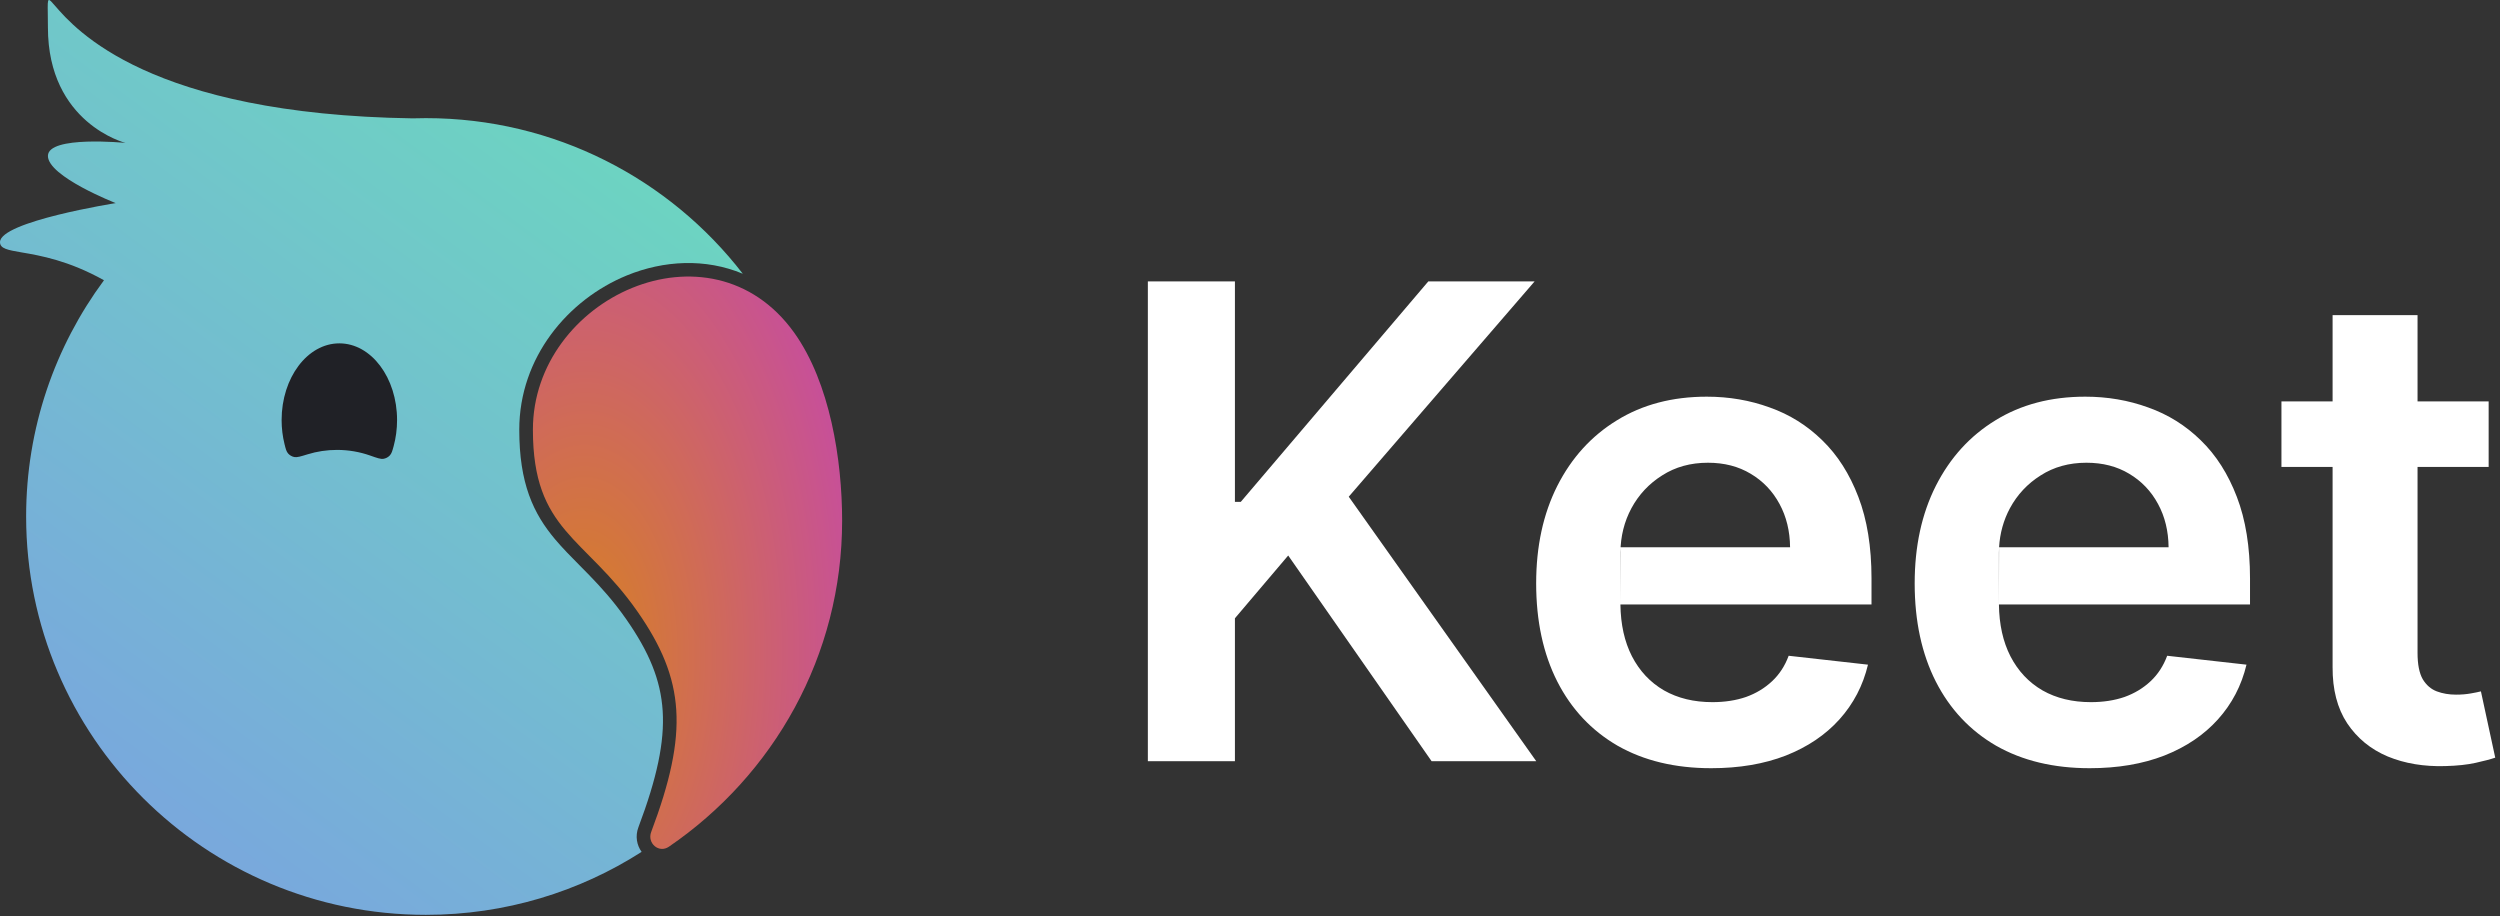
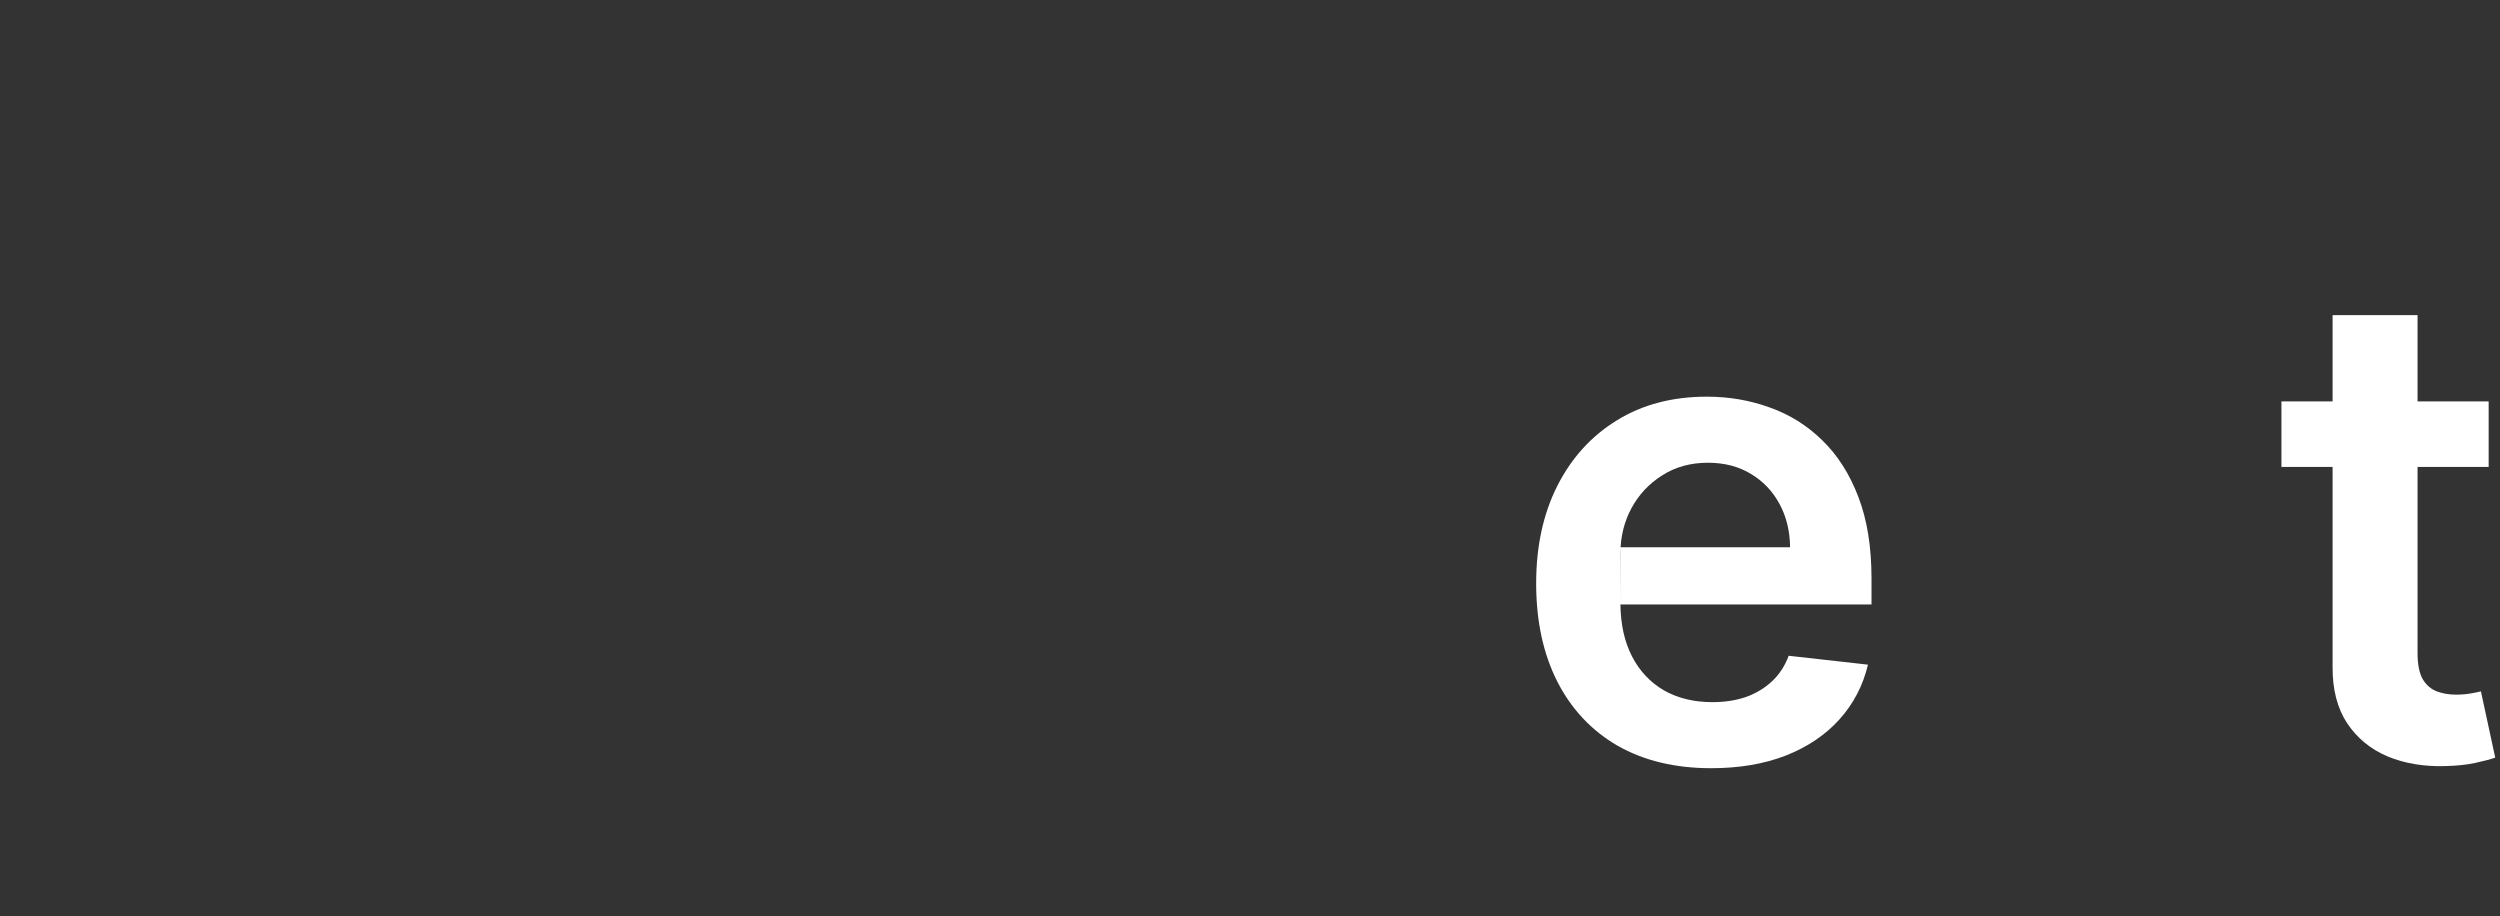
<svg xmlns="http://www.w3.org/2000/svg" width="161" height="59" viewBox="0 0 161 59" fill="none">
  <rect x="0" y="0" width="161" height="59" fill="#333333" stroke="none" />
-   <rect x="16.558" y="20.784" width="11.897" height="10.976" fill="#202126" />
-   <path fill-rule="evenodd" clip-rule="evenodd" d="M3.142 0.002C3.064 0.029 3.068 0.292 3.077 0.872C3.081 1.113 3.086 1.408 3.086 1.764C3.086 7.946 8.081 9.203 8.081 9.203C8.081 9.203 3.086 8.709 3.086 10.041C3.086 11.373 7.451 13.08 7.451 13.08C7.451 13.08 0 14.262 0 15.594C0 16.016 0.505 16.102 1.416 16.259C2.581 16.458 4.411 16.772 6.696 18.048C3.545 22.305 1.683 27.567 1.683 33.262C1.683 47.431 13.208 58.916 27.424 58.916C32.542 58.916 37.312 57.427 41.32 54.86C41.011 54.433 40.896 53.852 41.115 53.272C42.31 50.1 42.804 47.787 42.676 45.775C42.549 43.789 41.808 42 40.337 39.889C39.527 38.727 38.718 37.834 37.945 37.037C37.741 36.828 37.535 36.62 37.33 36.413L37.329 36.412C36.774 35.852 36.225 35.298 35.745 34.727C35.066 33.918 34.479 33.026 34.069 31.879C33.66 30.737 33.441 29.386 33.441 27.673C33.441 23.022 36.57 19.292 40.374 17.736C42.743 16.767 45.428 16.622 47.836 17.63C43.13 11.535 35.737 7.608 27.424 7.608C27.136 7.608 26.849 7.612 26.564 7.622C9.585 7.363 4.848 1.88 3.55 0.378C3.328 0.12 3.207 -0.02 3.142 0.002ZM23.835 29.336C23.169 29.102 22.451 28.974 21.703 28.974C21.044 28.974 20.409 29.073 19.81 29.258C19.357 29.397 19.13 29.467 18.956 29.434C18.805 29.405 18.663 29.325 18.56 29.211C18.442 29.079 18.402 28.919 18.323 28.6C18.202 28.113 18.136 27.593 18.136 27.052C18.136 24.324 19.801 22.112 21.854 22.112C23.907 22.112 25.571 24.324 25.571 27.052C25.571 27.639 25.494 28.201 25.353 28.724C25.266 29.044 25.223 29.205 25.099 29.335C24.993 29.447 24.846 29.524 24.692 29.548C24.515 29.576 24.288 29.496 23.835 29.336Z" fill="url(#paint0_linear_1602_598)" />
-   <path d="M41.058 39.391C37.67 34.529 34.319 34.227 34.319 27.673C34.319 19.192 45.749 13.892 51.141 21.417C53.456 24.648 54.233 29.633 54.233 33.532C54.233 42.239 49.817 49.923 43.076 54.529C42.433 54.968 41.663 54.305 41.937 53.578C44.358 47.15 44.114 43.778 41.058 39.391Z" fill="url(#paint1_radial_1602_598)" />
-   <path d="M73.922 18.123V49.02H79.529V39.817L82.96 35.774L92.194 49.02H98.934L86.859 31.988L98.828 18.123H91.982L79.907 32.319H79.529V18.123H73.922Z" fill="white" />
  <path fill-rule="evenodd" clip-rule="evenodd" d="M104.173 48.024C105.866 48.989 107.876 49.472 110.203 49.472C112.007 49.472 113.609 49.201 115.009 48.657C116.409 48.104 117.558 47.33 118.455 46.334C119.361 45.329 119.976 44.152 120.298 42.804L115.19 42.231C114.949 42.885 114.591 43.433 114.117 43.875C113.644 44.318 113.085 44.655 112.44 44.886C111.795 45.107 111.075 45.218 110.279 45.218C109.09 45.218 108.052 44.967 107.165 44.464C106.279 43.951 105.589 43.217 105.095 42.261C104.618 41.328 104.371 40.217 104.355 38.927H120.525V37.252C120.525 35.221 120.243 33.471 119.679 32.003C119.115 30.524 118.339 29.307 117.351 28.352C116.374 27.396 115.246 26.692 113.966 26.24C112.697 25.777 111.347 25.546 109.916 25.546C107.699 25.546 105.77 26.054 104.128 27.07C102.486 28.075 101.206 29.483 100.289 31.294C99.382 33.094 98.929 35.186 98.929 37.569C98.929 39.993 99.382 42.1 100.289 43.89C101.196 45.67 102.491 47.048 104.173 48.024ZM104.366 35.246L104.355 38.927C104.355 38.882 104.355 38.837 104.355 38.791V35.578C104.365 34.542 104.601 33.592 105.065 32.727C105.538 31.852 106.198 31.148 107.045 30.615C107.891 30.072 108.873 29.8 109.992 29.8C111.039 29.8 111.956 30.036 112.742 30.509C113.538 30.982 114.158 31.631 114.601 32.455C115.044 33.27 115.271 34.2 115.281 35.246H104.366Z" fill="white" />
-   <path d="M134.579 49.472C132.251 49.472 130.242 48.989 128.549 48.024C126.866 47.048 125.572 45.67 124.665 43.89C123.758 42.1 123.305 39.993 123.305 37.569C123.305 35.186 123.758 33.094 124.665 31.294C125.582 29.483 126.861 28.075 128.504 27.07C130.146 26.054 132.075 25.546 134.292 25.546C135.722 25.546 137.072 25.777 138.342 26.24C139.621 26.692 140.75 27.396 141.727 28.352C142.715 29.307 143.49 30.524 144.055 32.003C144.619 33.471 144.901 35.221 144.901 37.252V38.927H128.731L128.741 35.246H139.657C139.647 34.2 139.42 33.27 138.977 32.455C138.533 31.631 137.914 30.982 137.118 30.509C136.332 30.036 135.415 29.8 134.367 29.8C133.249 29.8 132.267 30.072 131.42 30.615C130.574 31.148 129.914 31.852 129.441 32.727C129.027 33.498 128.794 34.338 128.741 35.246C128.735 35.356 128.731 35.466 128.73 35.578V38.791C128.73 38.837 128.731 38.882 128.731 38.927C128.747 40.217 128.994 41.328 129.471 42.261C129.964 43.217 130.655 43.951 131.541 44.464C132.428 44.967 133.466 45.218 134.654 45.218C135.45 45.218 136.171 45.107 136.816 44.886C137.46 44.655 138.02 44.318 138.493 43.875C138.967 43.433 139.324 42.885 139.566 42.231L144.674 42.804C144.352 44.152 143.737 45.329 142.83 46.334C141.934 47.33 140.785 48.104 139.385 48.657C137.984 49.201 136.382 49.472 134.579 49.472Z" fill="white" />
  <path d="M155.69 20.296H150.219V25.848H146.925V30.072H150.219V42.955C150.209 44.403 150.522 45.61 151.156 46.576C151.801 47.541 152.673 48.255 153.771 48.718C154.869 49.17 156.103 49.377 157.474 49.336C158.249 49.316 158.904 49.246 159.438 49.125C159.982 49.005 160.4 48.894 160.693 48.793L159.771 44.524C159.62 44.564 159.398 44.609 159.106 44.66C158.824 44.71 158.511 44.735 158.169 44.735C157.715 44.735 157.302 44.665 156.929 44.524C156.557 44.383 156.254 44.122 156.023 43.739C155.801 43.347 155.69 42.784 155.69 42.05V30.072H160.269V25.848H155.69V20.296Z" fill="white" />
  <defs>
    <linearGradient id="paint0_linear_1602_598" x1="53.294" y1="0.11" x2="-7.658" y2="82.827" gradientUnits="userSpaceOnUse">
      <stop stop-color="#69E1B9" />
      <stop offset="1" stop-color="#818BEF" />
    </linearGradient>
    <radialGradient id="paint1_radial_1602_598" cx="0" cy="0" r="1" gradientTransform="matrix(19.764 -35.979 18.36 36.703 37.433 42.533)" gradientUnits="userSpaceOnUse">
      <stop stop-color="#D7821F" />
      <stop offset="1" stop-color="#BF36D6" />
    </radialGradient>
  </defs>
</svg>